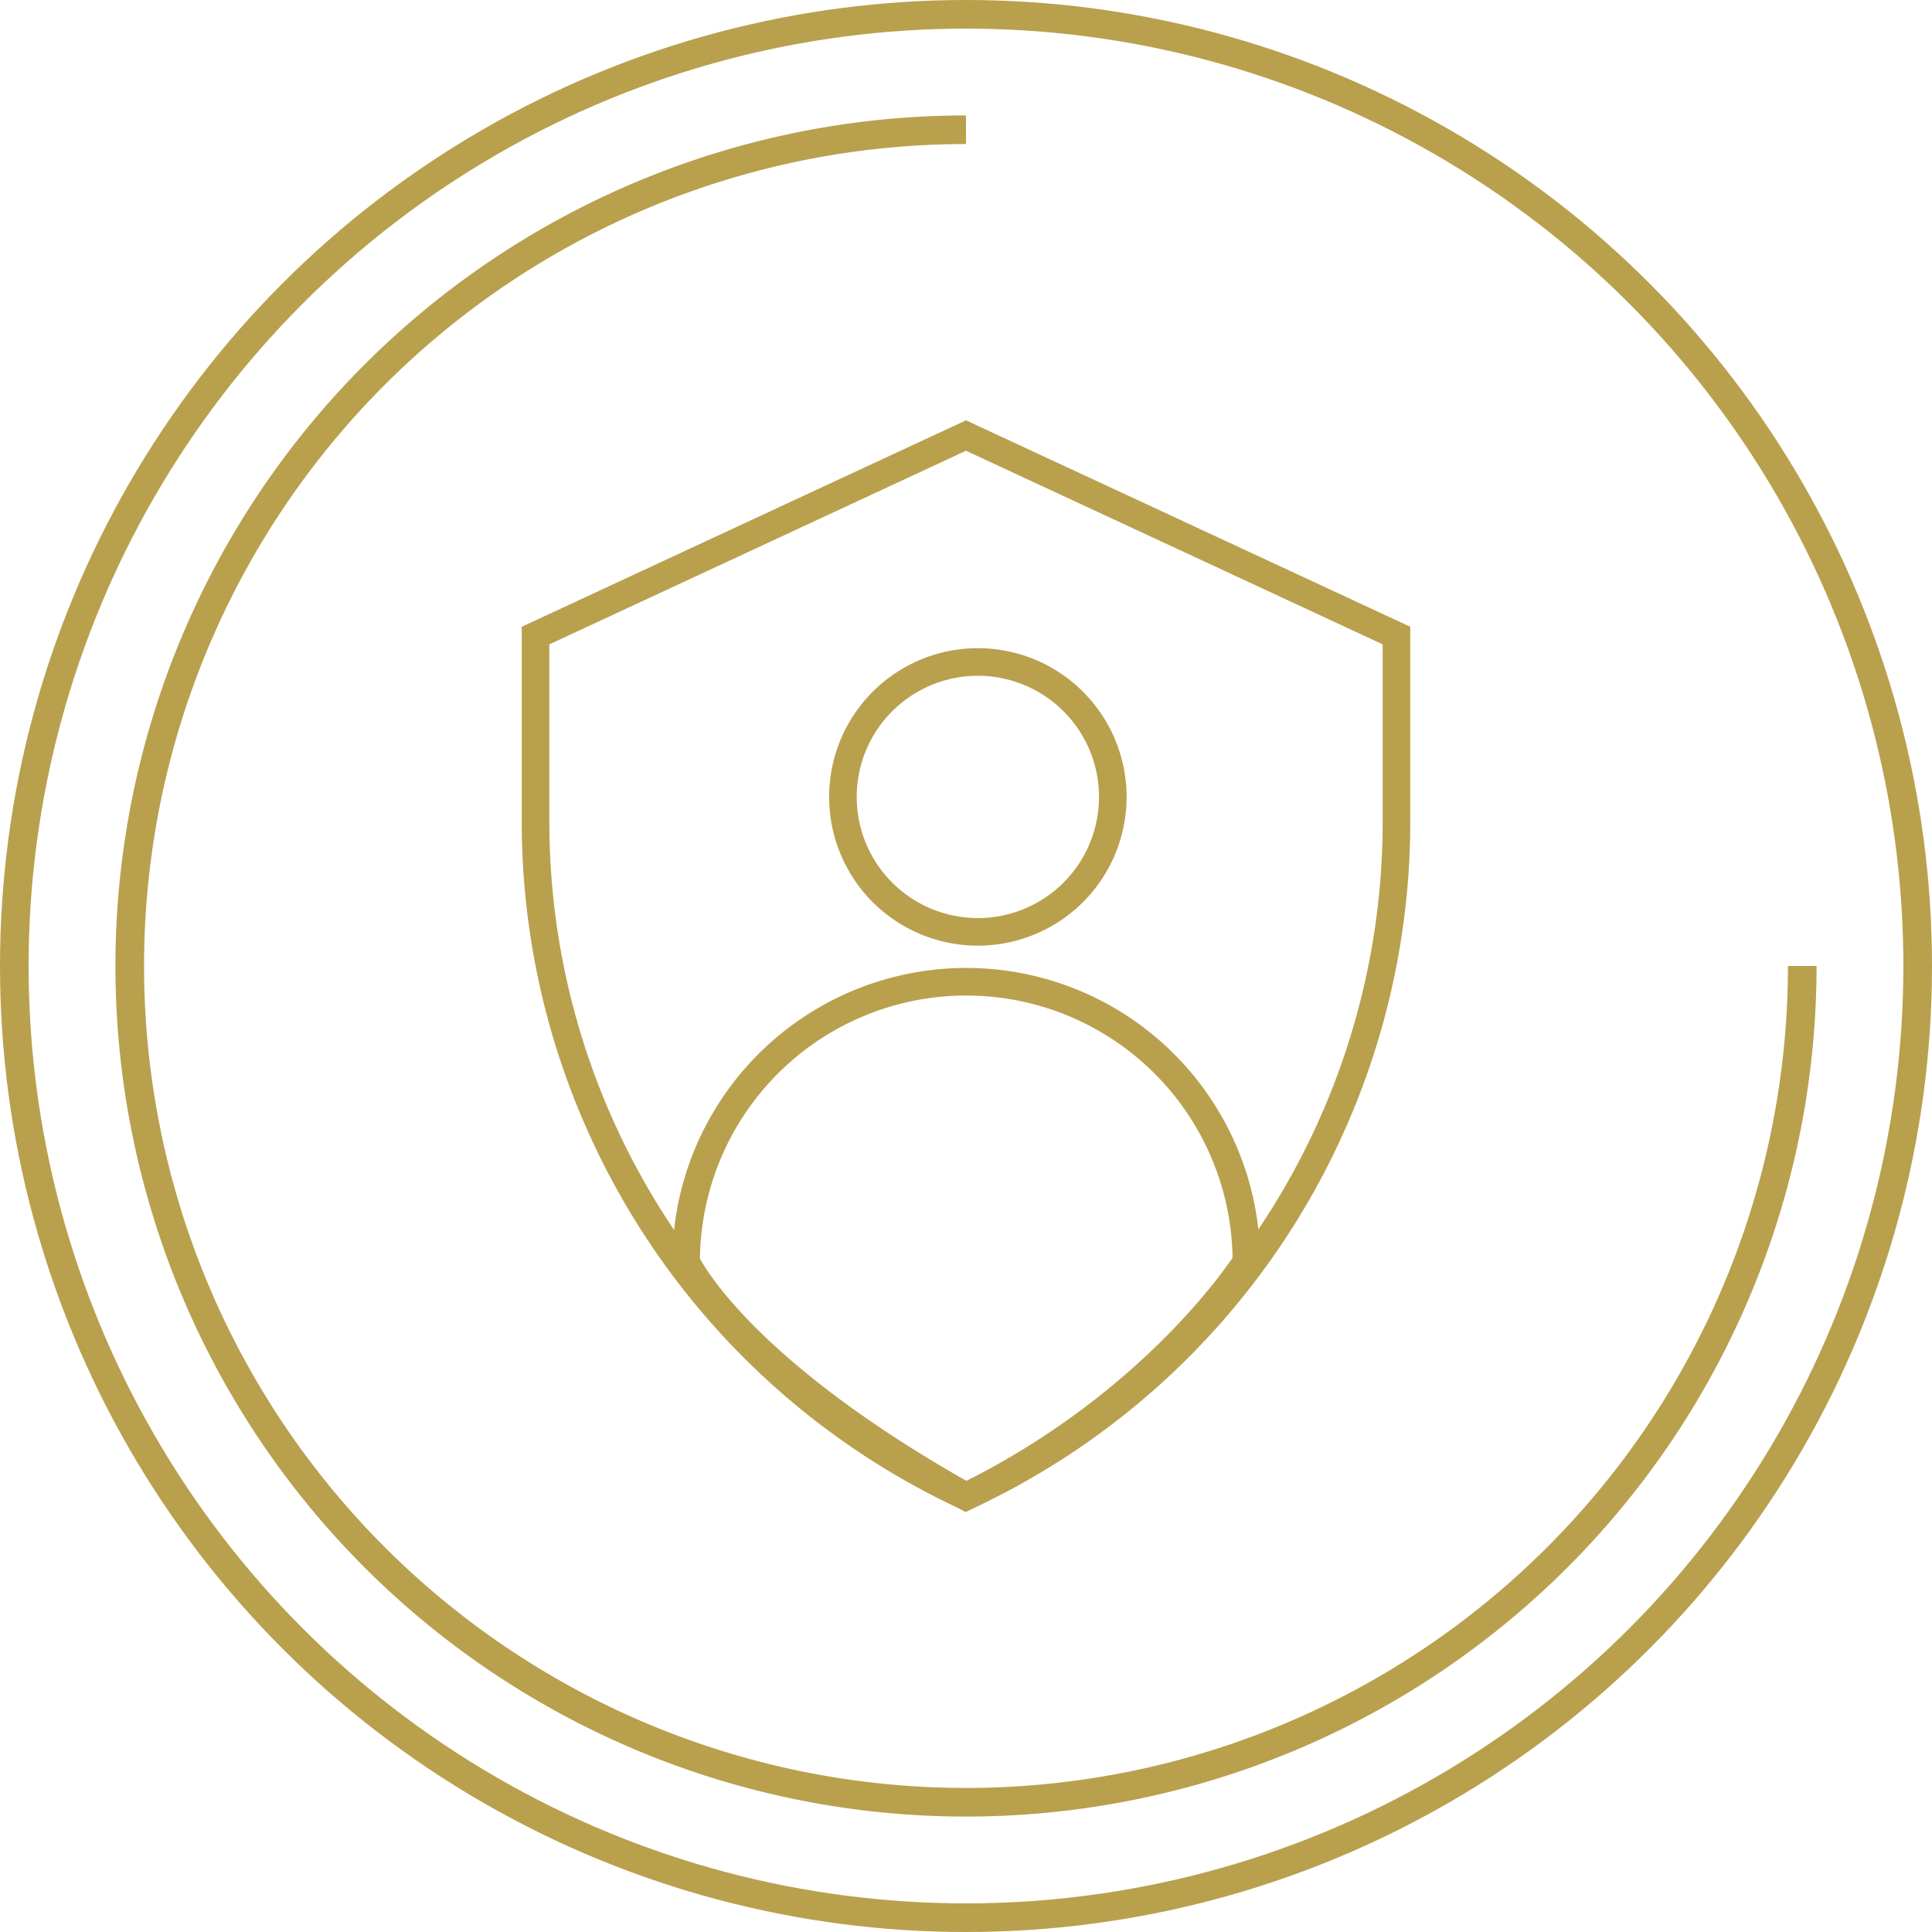
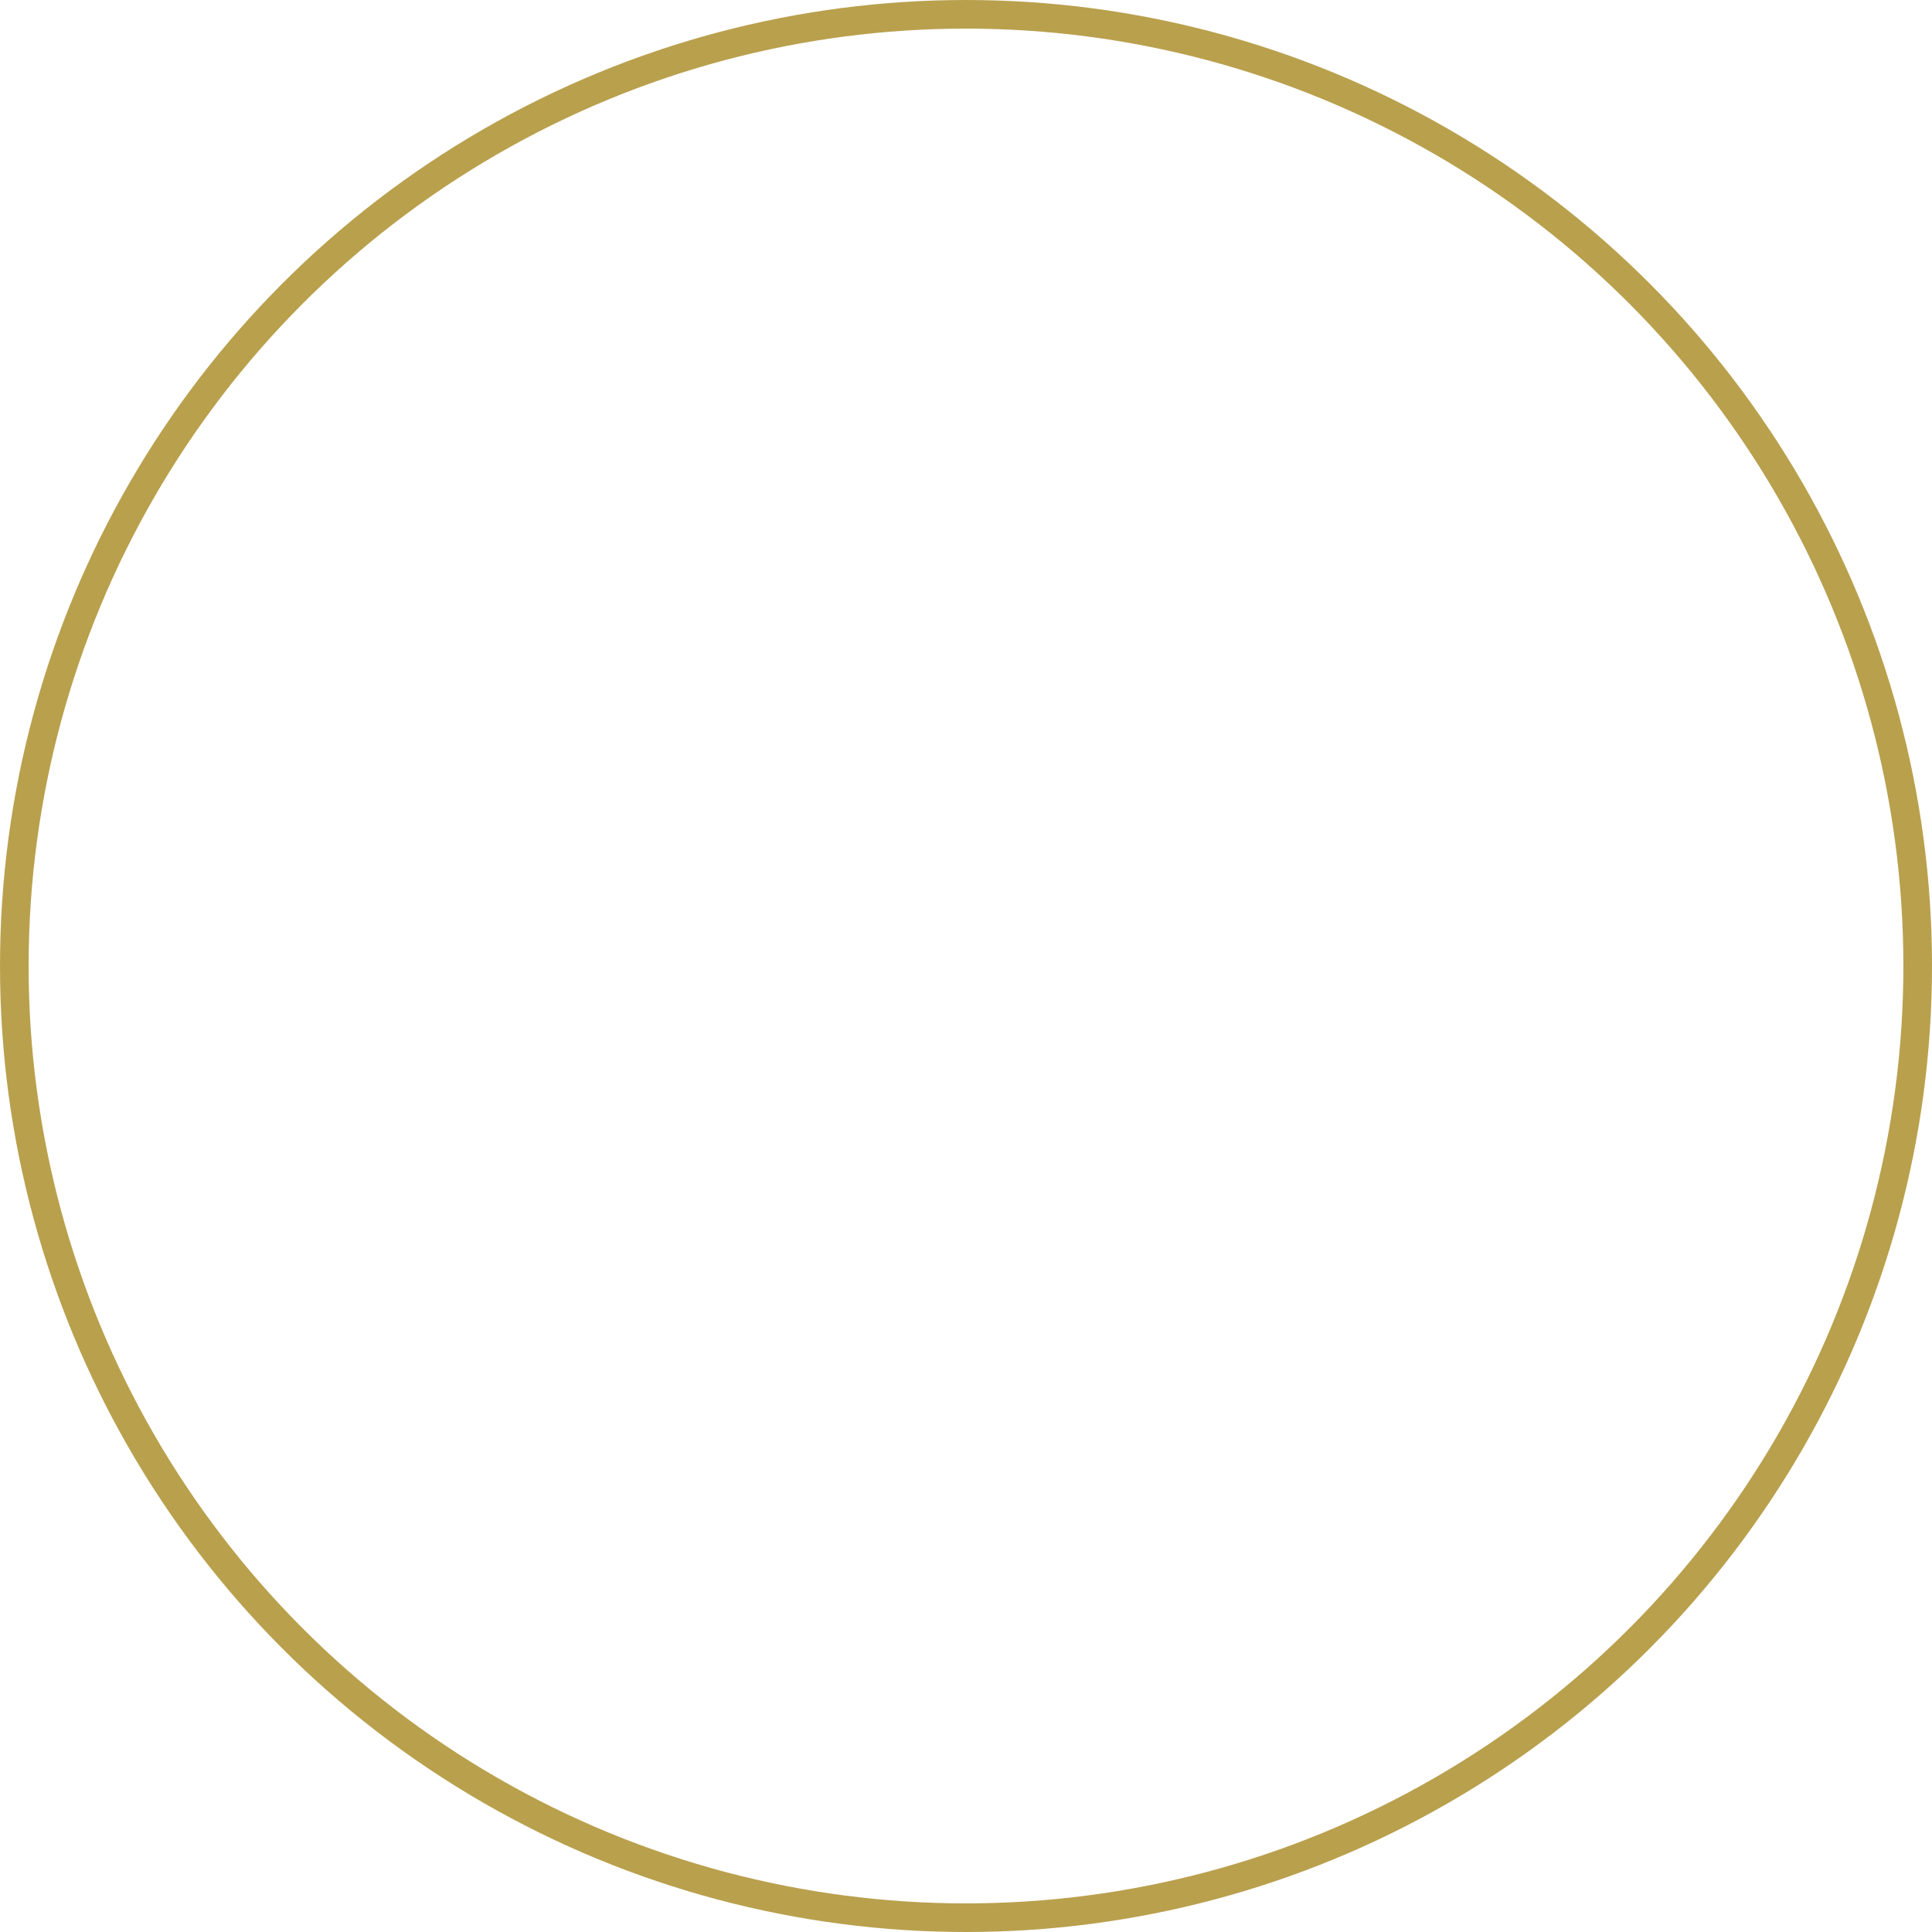
<svg xmlns="http://www.w3.org/2000/svg" id="Groupe_199" data-name="Groupe 199" width="135" height="135" viewBox="0 0 135 135">
  <defs>
    <clipPath id="clip-path">
      <rect id="Rectangle_174" data-name="Rectangle 174" width="135" height="135" fill="none" />
    </clipPath>
  </defs>
  <g id="Groupe_200" data-name="Groupe 200" clip-path="url(#clip-path)">
    <circle id="Ellipse_24" data-name="Ellipse 24" cx="66.5" cy="66.5" r="66.5" transform="translate(1 1)" fill="none" stroke="#b9a04d" stroke-width="2" />
-     <path id="Tracé_186" data-name="Tracé 186" d="M125.934,67.5A58.434,58.434,0,1,1,67.5,9.066" fill="none" stroke="#b9a04d" stroke-width="2" />
-     <path id="Tracé_187" data-name="Tracé 187" d="M67.5,104.566h0A51.97,51.97,0,0,0,97.579,57.424V44.41l-14.8-6.878-7.643-3.551L67.5,30.434,37.422,44.41V57.424A51.983,51.983,0,0,0,67.5,104.566Z" fill="none" stroke="#b9a04d" stroke-width="1.928" />
-     <path id="Tracé_188" data-name="Tracé 188" d="M67.5,104.566c13.416-6.588,19.593-16.391,19.593-16.391a19.575,19.575,0,0,0-39.15,0S51.254,95.45,67.5,104.566Z" fill="none" stroke="#b9a04d" stroke-linecap="round" stroke-width="1.928" />
-     <path id="Tracé_189" data-name="Tracé 189" d="M58.9,55.686a9.429,9.429,0,1,0,9.431-9.429A9.429,9.429,0,0,0,58.9,55.686Z" fill="none" stroke="#b9a04d" stroke-linecap="round" stroke-width="1.928" />
  </g>
</svg>